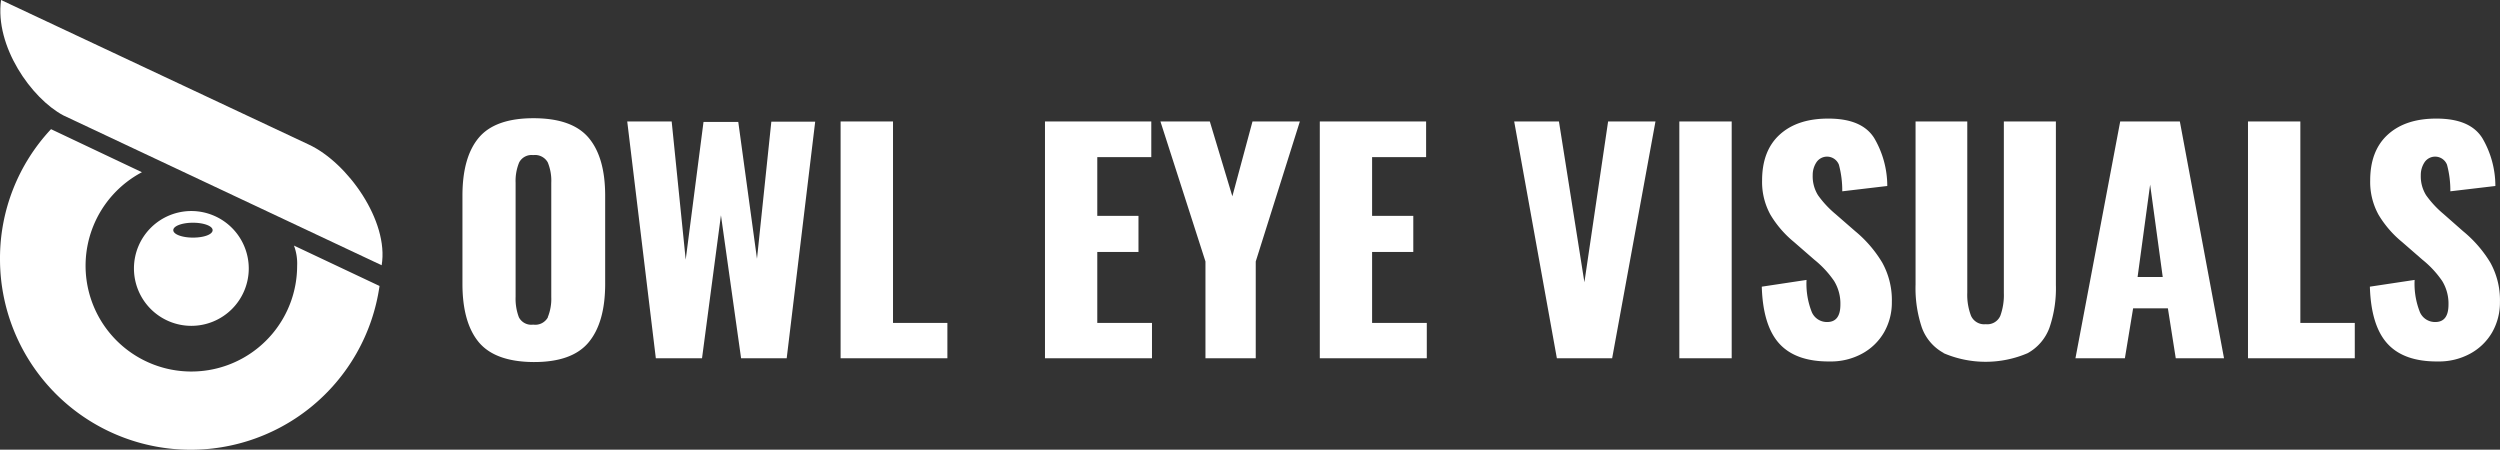
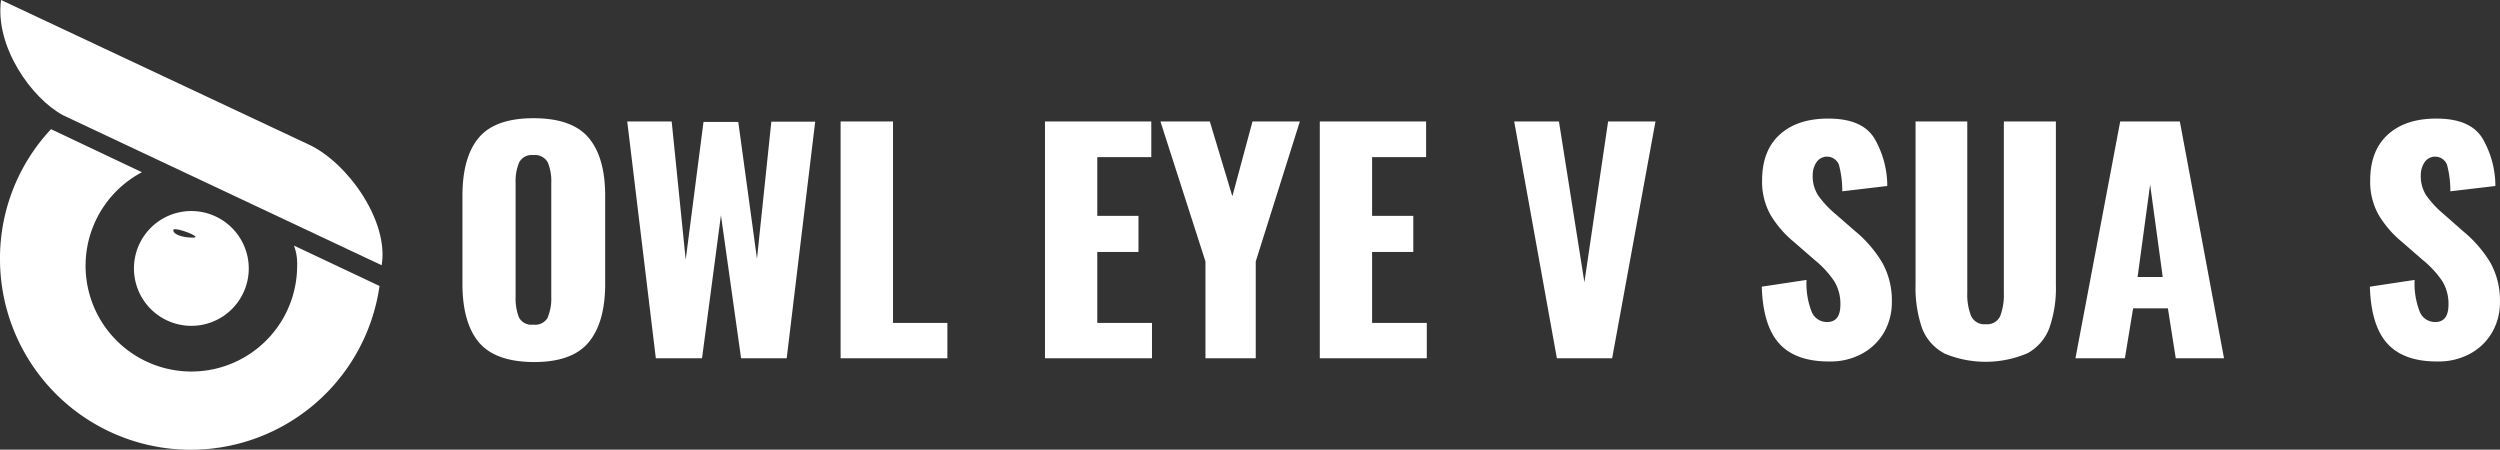
<svg xmlns="http://www.w3.org/2000/svg" id="Layer_1" data-name="Layer 1" viewBox="0 0 470.32 84.6">
  <rect x="0" y="0" width="470.32" height="84.6" fill="#333333" stroke="none" />
  <defs>
    <style>.cls-1{fill:#fff;}</style>
  </defs>
  <title>logo</title>
  <path class="cls-1" d="M58.9,52.6A19.9,19.9,0,1,1,29.7,35L12.6,26.9A35.54,35.54,0,0,0,3,51.3a35.88,35.88,0,0,0,71.4,5.1L58.3,48.8A9.49,9.49,0,0,1,58.9,52.6Z" transform="translate(-3 -2.6)" />
  <path class="cls-1" d="M14.9,24.3,74.8,52.5h0c1.4-8.3-6.4-19.3-13.7-22.7L3.2,2.6h0C2,11.3,8.9,21.1,14.9,24.3Z" transform="translate(-3 -2.6)" />
-   <path class="cls-1" d="M39.1,42.3A10.8,10.8,0,1,0,49.8,53.1,10.82,10.82,0,0,0,39.1,42.3Zm.2,5c-2,0-3.7-.6-3.7-1.4s1.7-1.4,3.7-1.4,3.7.6,3.7,1.4S41.4,47.3,39.3,47.3Z" transform="translate(-3 -2.6)" />
+   <path class="cls-1" d="M39.1,42.3A10.8,10.8,0,1,0,49.8,53.1,10.82,10.82,0,0,0,39.1,42.3Zm.2,5c-2,0-3.7-.6-3.7-1.4S41.4,47.3,39.3,47.3Z" transform="translate(-3 -2.6)" />
  <path class="cls-1" d="M93.05,66.95Q90,63.24,90,56V39.42q0-7.26,3.08-10.92t10.29-3.66q7.26,0,10.37,3.68t3.11,10.89V56q0,7.26-3.11,11t-10.37,3.71Q96.13,70.66,93.05,66.95Zm13-4.67a9.12,9.12,0,0,0,.66-3.82V37a9.09,9.09,0,0,0-.66-3.85,2.74,2.74,0,0,0-2.75-1.37,2.62,2.62,0,0,0-2.64,1.4A9.12,9.12,0,0,0,100,37V58.45a9.84,9.84,0,0,0,.61,3.82,2.61,2.61,0,0,0,2.69,1.4A2.72,2.72,0,0,0,106.09,62.27Z" transform="translate(-3 -2.6)" />
  <path class="cls-1" d="M121,25.45h8.36l2.64,26,3.35-25.91h6.54l3.52,25.74,2.7-25.79h8.25L151,70h-8.58l-3.79-26.9L135.07,70h-8.69Z" transform="translate(-3 -2.6)" />
  <path class="cls-1" d="M161.14,25.45H171v37.9h10.23V70H161.14Z" transform="translate(-3 -2.6)" />
  <path class="cls-1" d="M199.59,25.45h20v6.71H209.43V43.21h7.75V50h-7.75V63.35h10.29V70H199.59Z" transform="translate(-3 -2.6)" />
  <path class="cls-1" d="M229.78,51.79l-8.47-26.34h9.29l4.24,14.08,3.79-14.08h8.91l-8.3,26.34V70h-9.46Z" transform="translate(-3 -2.6)" />
  <path class="cls-1" d="M251.29,25.45h20v6.71H261.13V43.21h7.75V50h-7.75V63.35h10.29V70H251.29Z" transform="translate(-3 -2.6)" />
  <path class="cls-1" d="M287.86,25.45h8.42l4.79,30.25,4.46-30.25h8.91L306.29,70H295.89Z" transform="translate(-3 -2.6)" />
-   <path class="cls-1" d="M318.93,25.45h9.85V70h-9.85Z" transform="translate(-3 -2.6)" />
  <path class="cls-1" d="M337.77,67.28q-3.11-3.38-3.33-10.75l8.42-1.27a14.4,14.4,0,0,0,1,6.08,3.09,3.09,0,0,0,2.89,1.84q2.47,0,2.48-3.25a8.16,8.16,0,0,0-1.18-4.46,18.57,18.57,0,0,0-3.71-4l-3.85-3.35A19.65,19.65,0,0,1,336.07,43a12.73,12.73,0,0,1-1.57-6.46q0-5.61,3.33-8.63t9.16-3q6.32,0,8.61,3.68a17.8,17.8,0,0,1,2.45,9l-8.47,1a18.67,18.67,0,0,0-.63-5,2.4,2.4,0,0,0-4.24-.44,4.33,4.33,0,0,0-.69,2.39,6.73,6.73,0,0,0,1,3.79,18.81,18.81,0,0,0,3.27,3.52L352,46.08A23,23,0,0,1,357.1,52a14.56,14.56,0,0,1,1.81,7.42,11.3,11.3,0,0,1-1.46,5.69,10.59,10.59,0,0,1-4.1,4,12.24,12.24,0,0,1-6.1,1.49Q340.88,70.66,337.77,67.28Z" transform="translate(-3 -2.6)" />
  <path class="cls-1" d="M368.65,69a8.84,8.84,0,0,1-4.1-4.79,23.29,23.29,0,0,1-1.18-8.06V25.45h9.73V57.68A11,11,0,0,0,373.8,62a2.71,2.71,0,0,0,2.78,1.59A2.66,2.66,0,0,0,379.32,62a11.45,11.45,0,0,0,.66-4.29V25.45h9.79V56.19a22.82,22.82,0,0,1-1.21,8.06,9,9,0,0,1-4.1,4.79,20.07,20.07,0,0,1-15.81,0Z" transform="translate(-3 -2.6)" />
  <path class="cls-1" d="M401.87,25.45h11.22L421.4,70h-9.08l-1.48-9.4h-6.54L402.75,70h-9.3Zm8,29.26-2.37-17.38-2.36,17.38Z" transform="translate(-3 -2.6)" />
-   <path class="cls-1" d="M425.91,25.45h9.85v37.9H446V70H425.91Z" transform="translate(-3 -2.6)" />
  <path class="cls-1" d="M452.17,67.28q-3.11-3.38-3.33-10.75l8.42-1.27a14.4,14.4,0,0,0,1,6.08,3.09,3.09,0,0,0,2.89,1.84q2.47,0,2.48-3.25a8.16,8.16,0,0,0-1.18-4.46,18.57,18.57,0,0,0-3.71-4l-3.85-3.35A19.65,19.65,0,0,1,450.47,43a12.73,12.73,0,0,1-1.57-6.46q0-5.61,3.33-8.63t9.16-3q6.32,0,8.61,3.68a17.8,17.8,0,0,1,2.45,9l-8.47,1a18.67,18.67,0,0,0-.63-5,2.4,2.4,0,0,0-4.24-.44,4.33,4.33,0,0,0-.69,2.39,6.73,6.73,0,0,0,1,3.79,18.81,18.81,0,0,0,3.27,3.52l3.69,3.25A23,23,0,0,1,471.5,52a14.56,14.56,0,0,1,1.81,7.42,11.3,11.3,0,0,1-1.46,5.69,10.59,10.59,0,0,1-4.1,4,12.24,12.24,0,0,1-6.1,1.49Q455.28,70.66,452.17,67.28Z" transform="translate(-3 -2.6)" />
</svg>